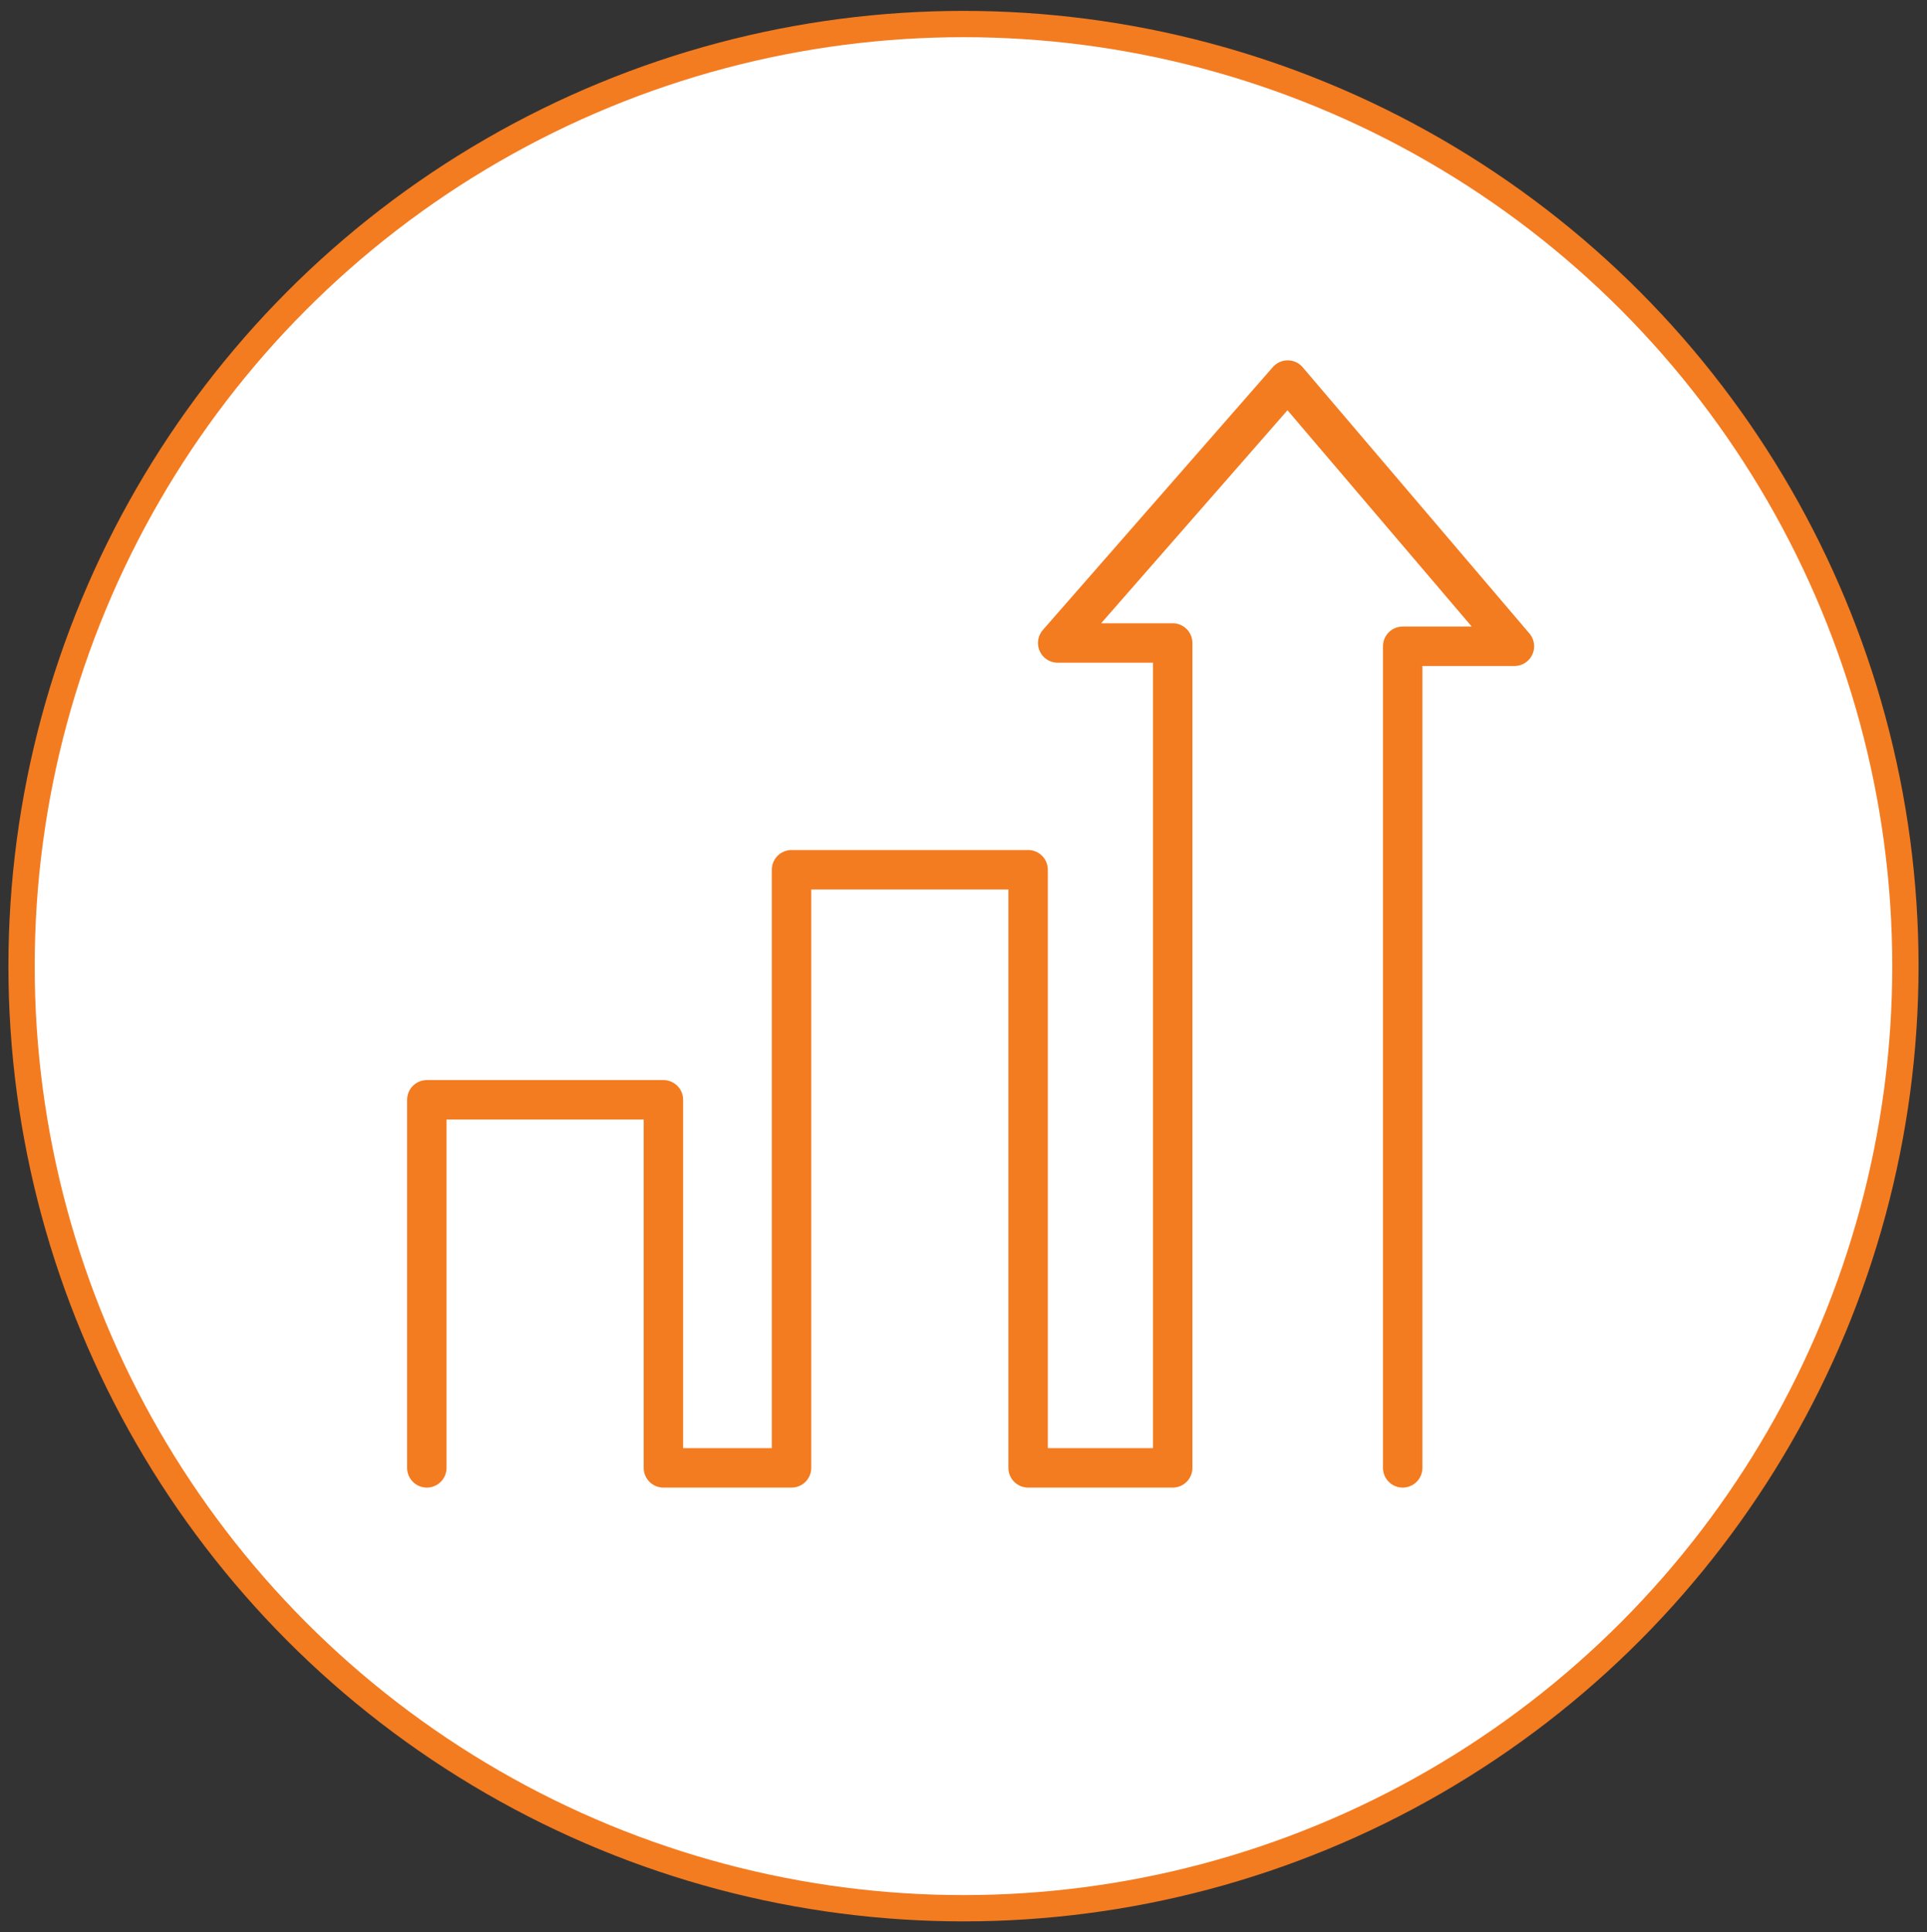
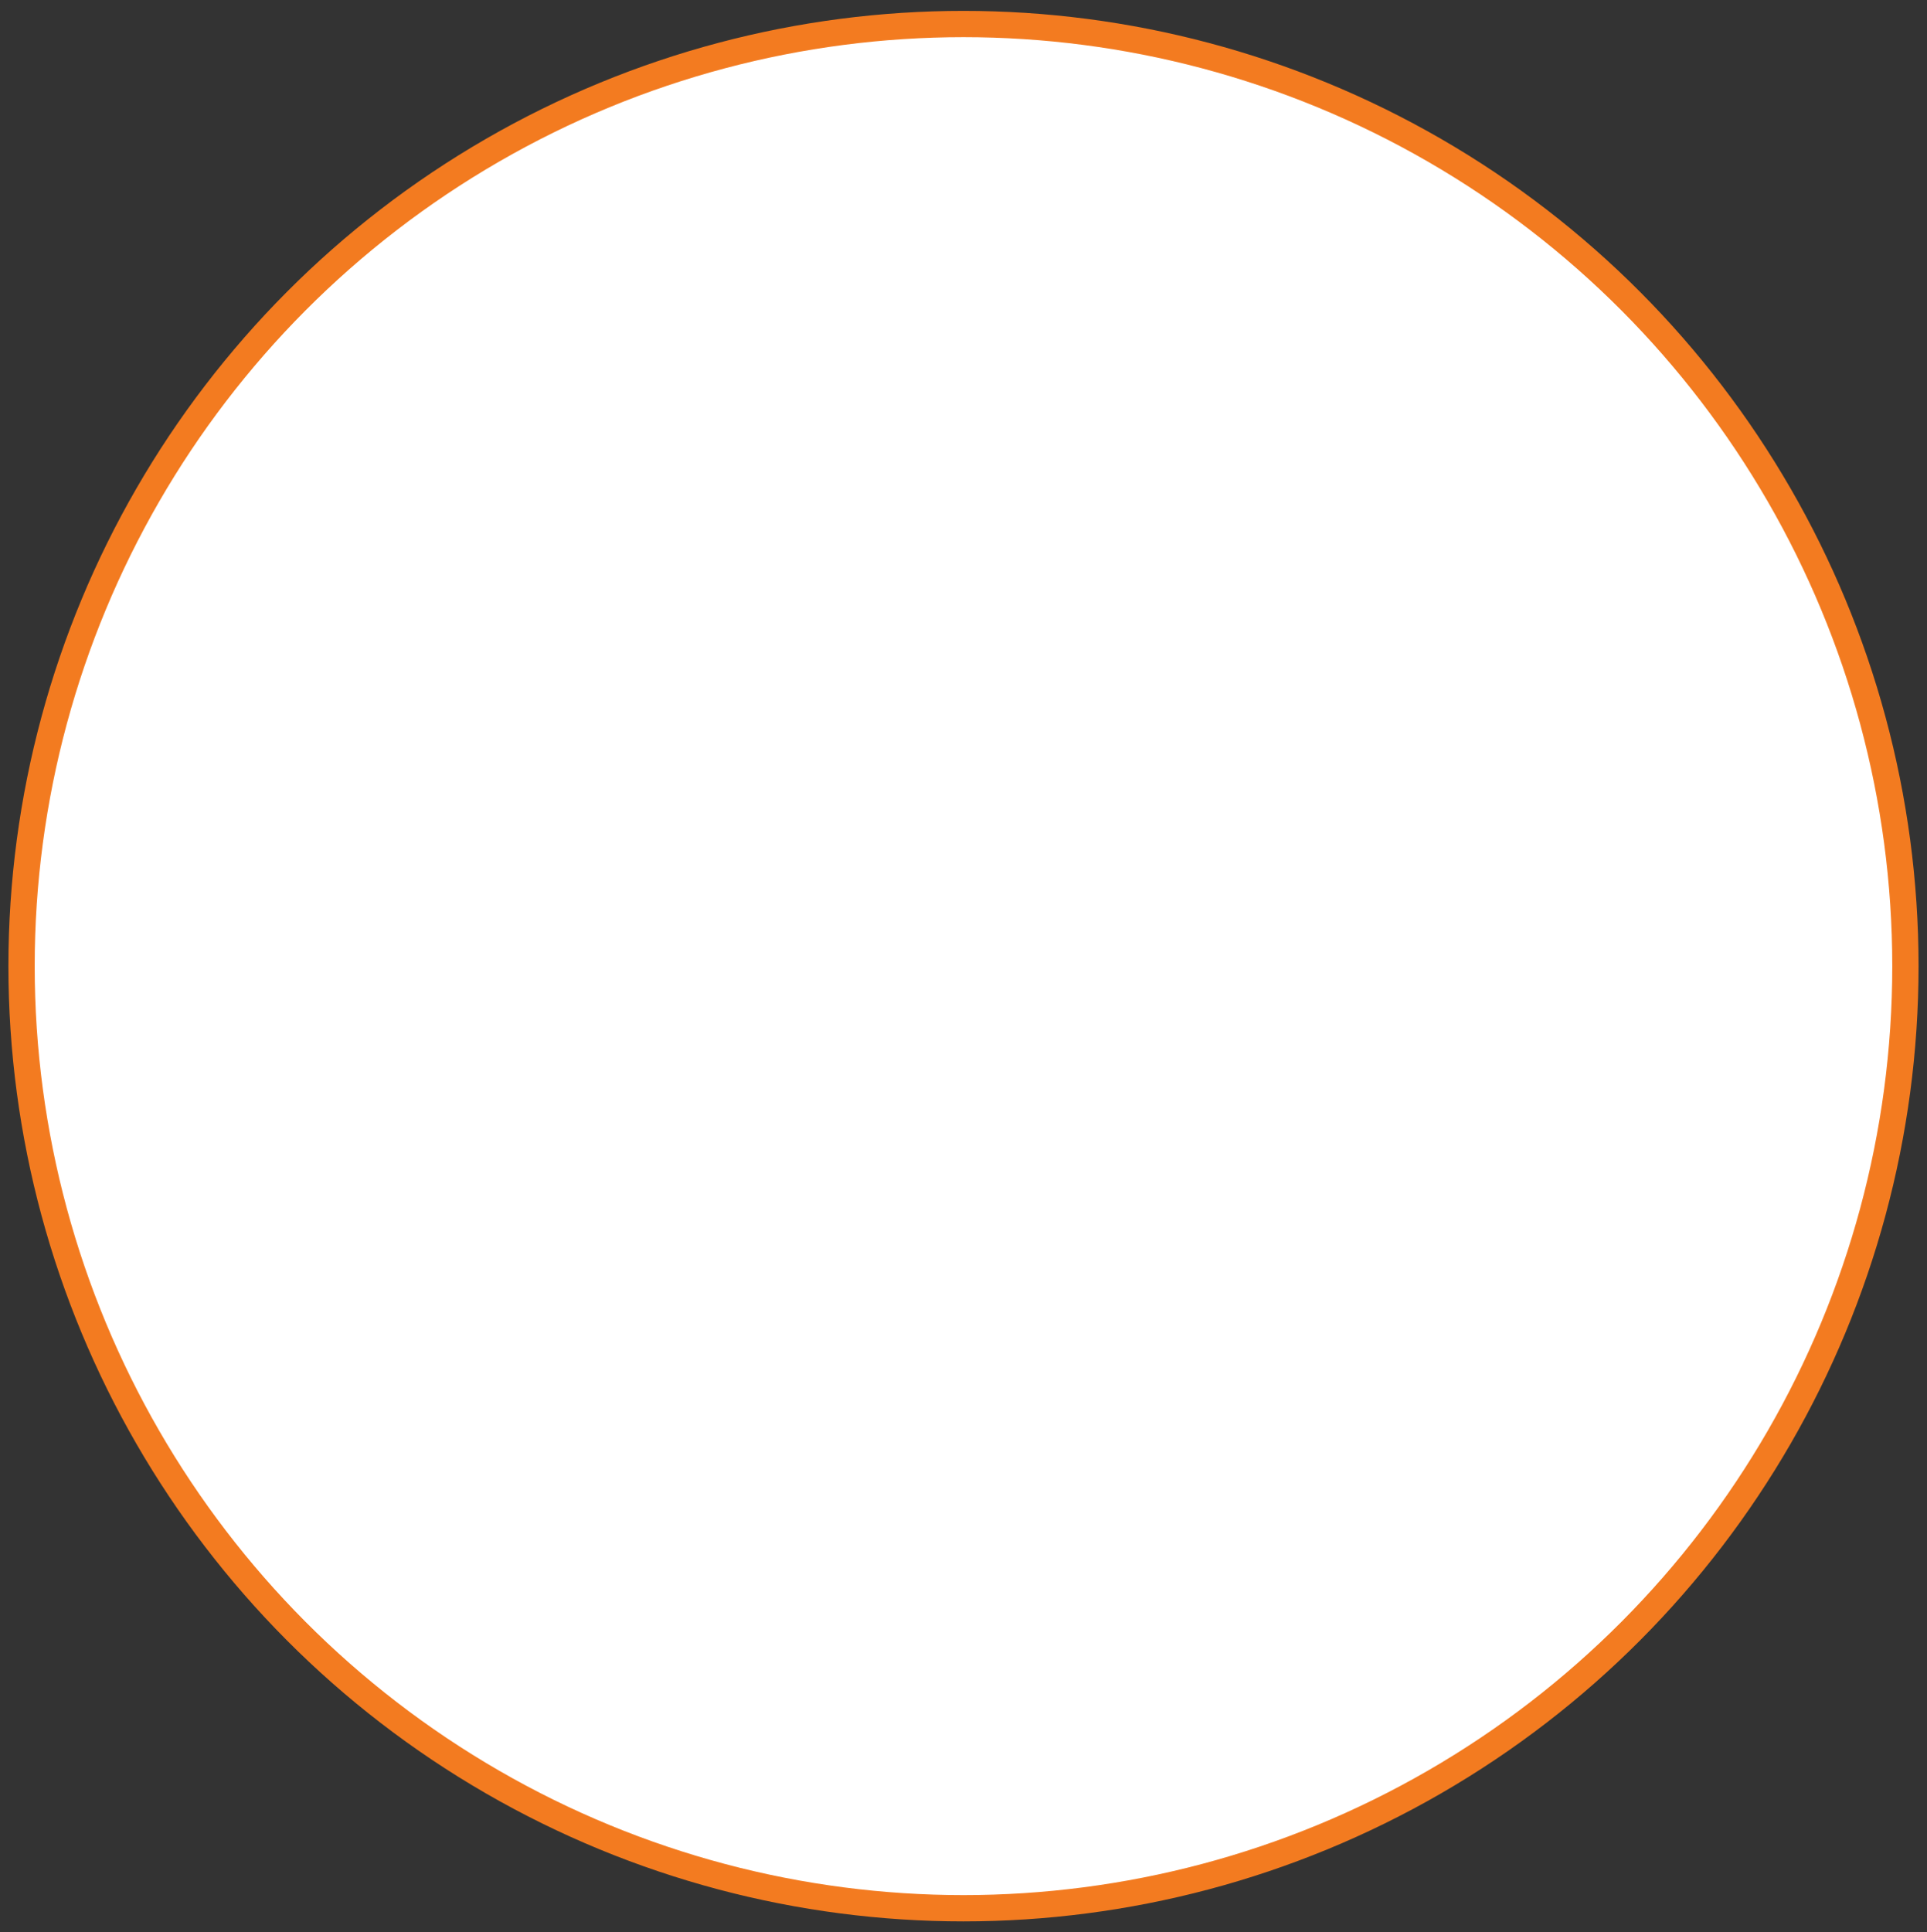
<svg xmlns="http://www.w3.org/2000/svg" version="1.1" id="Layer_2" x="0px" y="0px" width="586.47px" height="587.97px" viewBox="0 0 586.47 587.97" style="enable-background:new 0 0 586.47 587.97;" xml:space="preserve">
  <rect x="0" y="0" width="586.47" height="587.97" fill="#333333" stroke="none" />
  <style type="text/css">

	.st0{fill:none;stroke:#F37B20;stroke-width:12;stroke-linecap:round;stroke-linejoin:round;stroke-miterlimit:10;}
	.st1{fill:#FFFFFF;stroke:#F37B20;stroke-width:8;stroke-linecap:round;stroke-linejoin:round;stroke-miterlimit:10;}

</style>
  <circle class="st1" cx="293.23" cy="293.98" r="286.67" />
-   <polyline class="st0" points="426.9,446.65 426.9,196.65 460.9,196.65 391.9,115.65 321.9,195.65 356.9,195.65 356.9,446.65   312.9,446.65 312.9,264.65 240.9,264.65 240.9,446.65 201.9,446.65 201.9,334.65 129.9,334.65 129.9,446.65 " />
</svg>